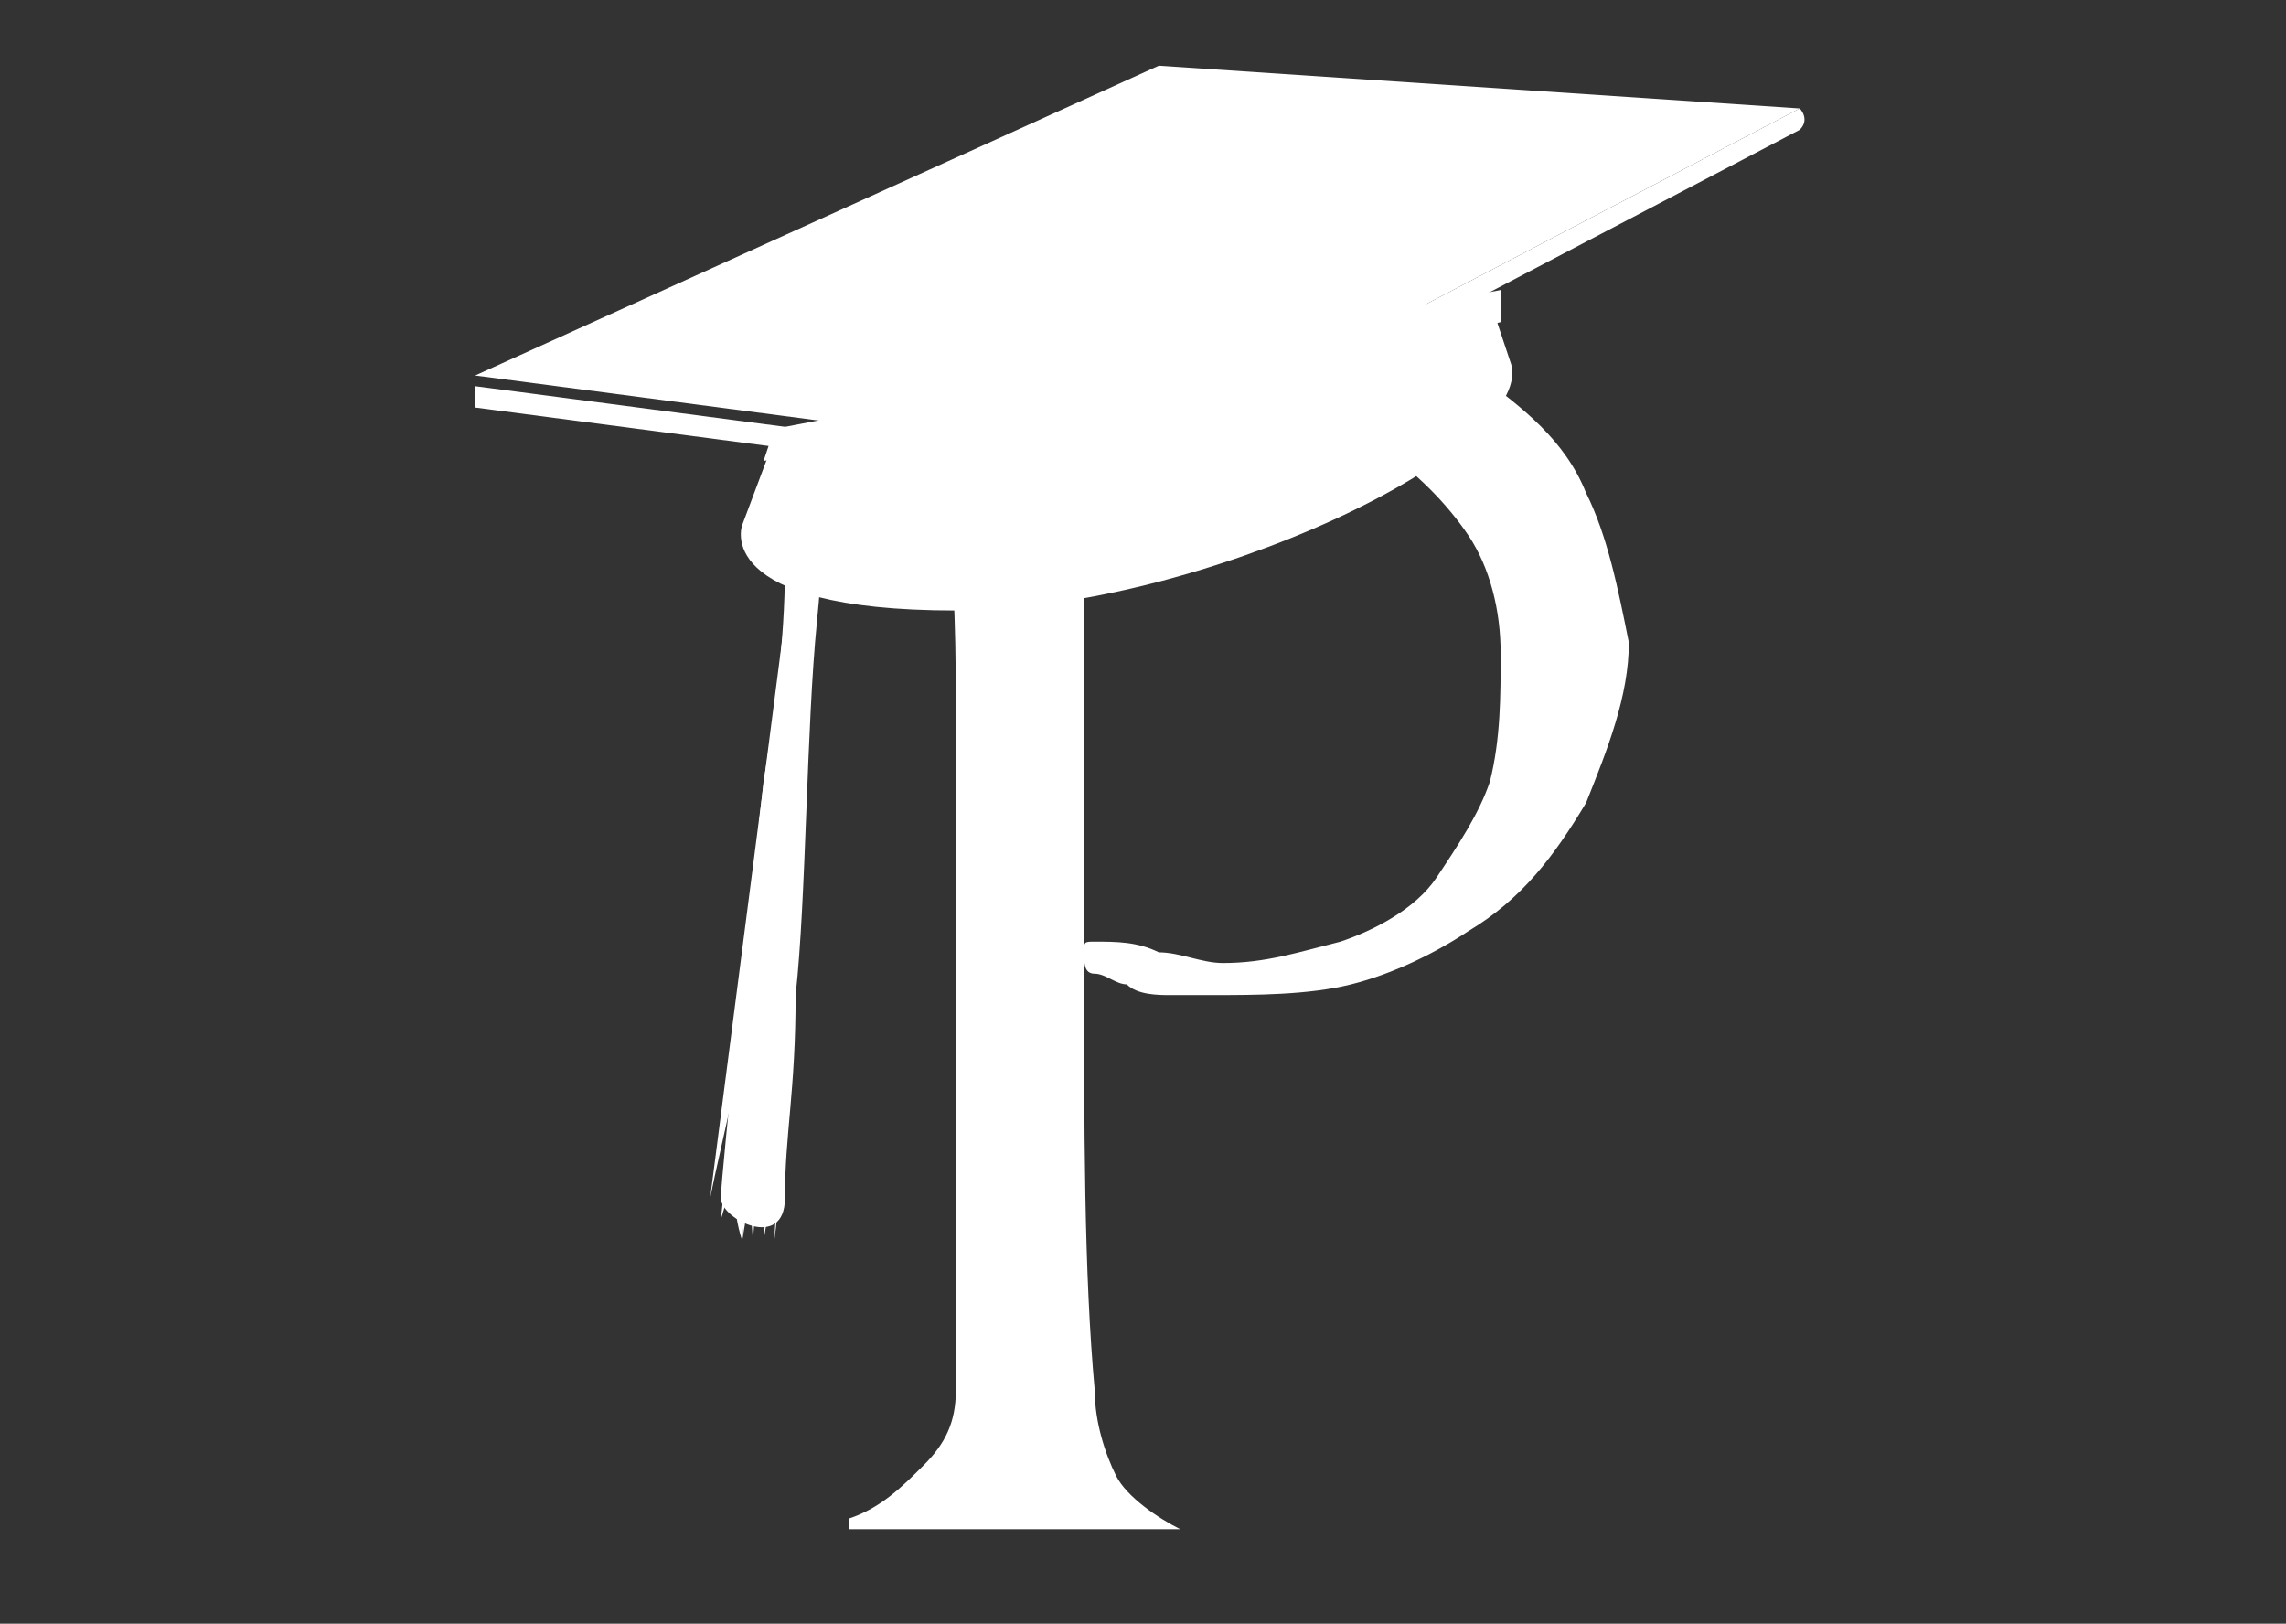
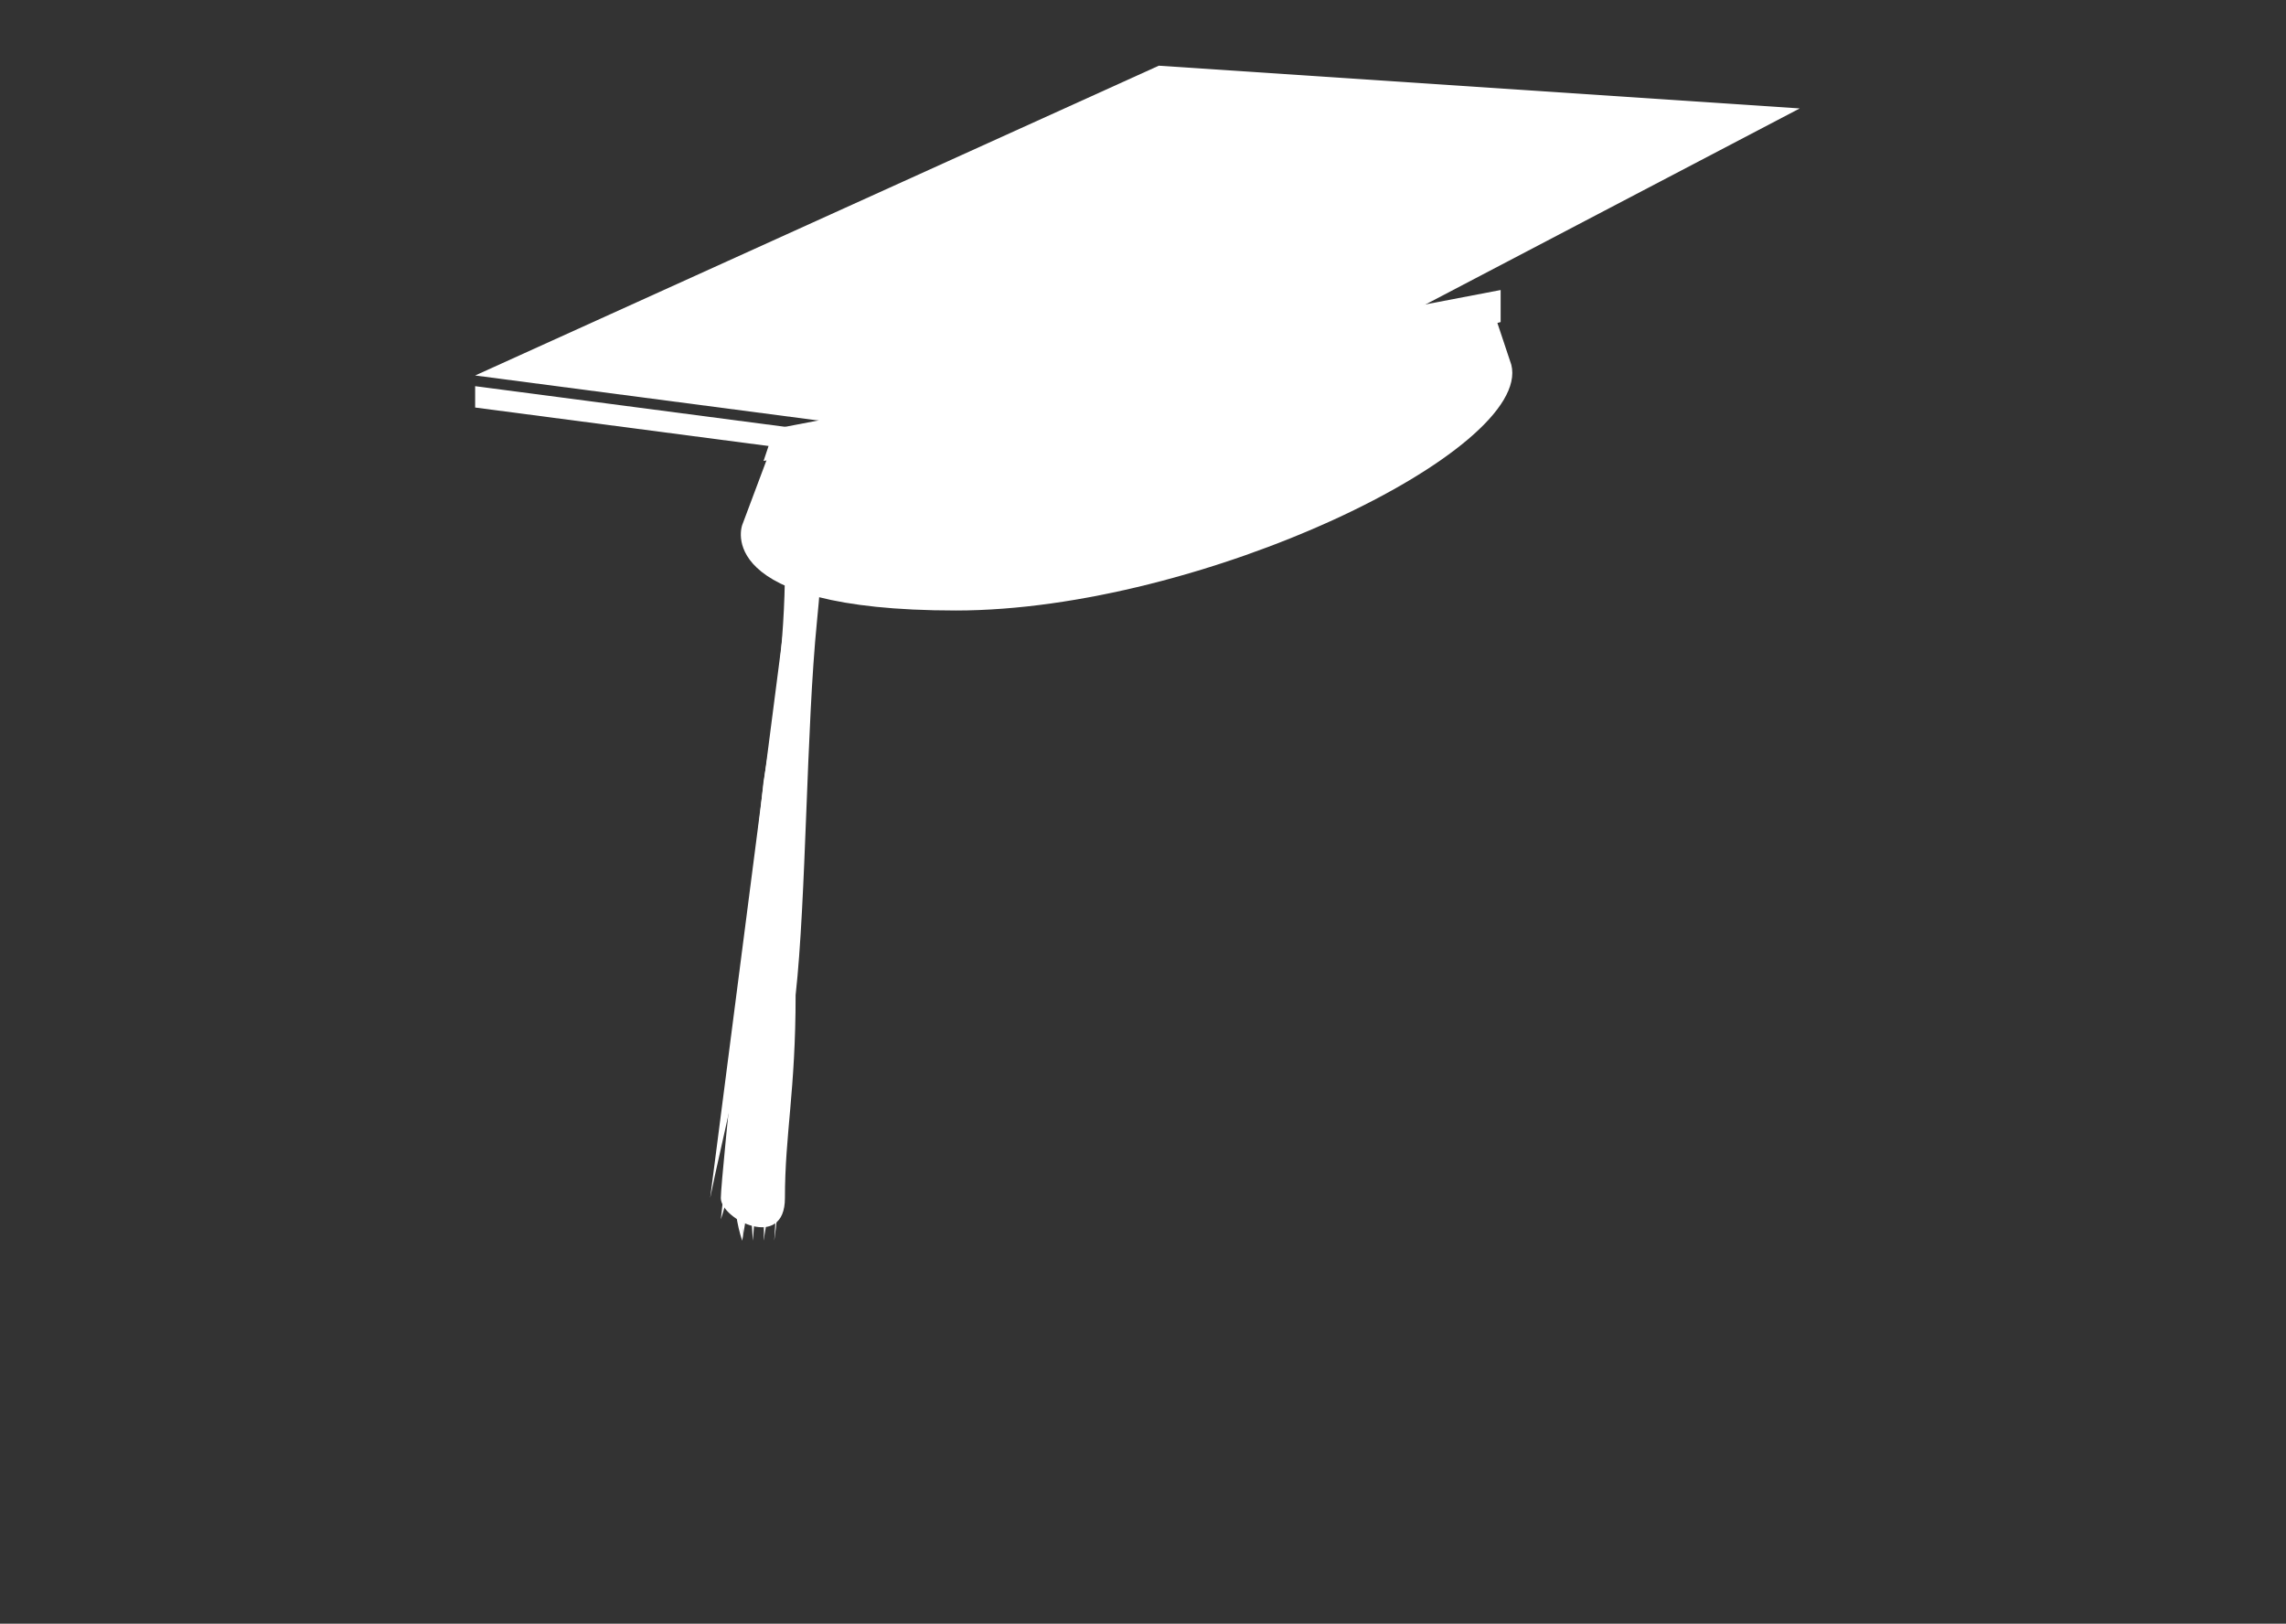
<svg xmlns="http://www.w3.org/2000/svg" xmlns:xlink="http://www.w3.org/1999/xlink" version="1.1" id="PMA" x="0px" y="0px" viewBox="0 0 21.4 15.2" style="enable-background:new 0 0 21.4 15.2;" xml:space="preserve">
  <rect x="0" y="0" width="21.4" height="15.2" fill="#333333" stroke="none" />
  <style type="text/css">
	.st0{clip-path:url(#SVGID_00000002381053768979393440000007189752954291431077_);}
	.st1{fill:#FFFFFF;}
</style>
  <g id="Group_9809" transform="translate(168.648 207.715)">
    <g>
      <defs>
        <rect id="SVGID_1_" x="-164.2" y="-207.1" width="12.5" height="13.7" />
      </defs>
      <clipPath id="SVGID_00000143607539405233702910000005527898993581438376_">
        <use xlink:href="#SVGID_1_" style="overflow:visible;" />
      </clipPath>
      <g id="Group_9808" style="clip-path:url(#SVGID_00000143607539405233702910000005527898993581438376_);">
-         <path id="Path_224866" class="st1" d="M-158-204.6c0.5,0,0.9-0.1,1.2-0.1c0.4,0,0.7,0.1,1,0.1c0.4,0.1,0.7,0.2,1,0.4     c0.4,0.3,0.8,0.6,1,1.1c0.2,0.4,0.3,0.9,0.4,1.4c0,0.5-0.2,1-0.4,1.5c-0.3,0.5-0.6,0.9-1.1,1.2c-0.3,0.2-0.7,0.4-1.1,0.5     c-0.4,0.1-0.9,0.1-1.3,0.1c-0.1,0-0.2,0-0.4,0c-0.1,0-0.3,0-0.4-0.1c-0.1,0-0.2-0.1-0.3-0.1c-0.1,0-0.1-0.1-0.1-0.2     c0-0.1,0-0.1,0.1-0.1c0.2,0,0.4,0,0.6,0.1c0.2,0,0.4,0.1,0.6,0.1c0.4,0,0.7-0.1,1.1-0.2c0.3-0.1,0.7-0.3,0.9-0.6     c0.2-0.3,0.4-0.6,0.5-0.9c0.1-0.4,0.1-0.8,0.1-1.2c0-0.4-0.1-0.8-0.3-1.1c-0.2-0.3-0.5-0.6-0.8-0.8c-0.2-0.2-0.5-0.3-0.8-0.3     c-0.3-0.1-0.6-0.1-0.9-0.1c-0.2,0-0.4,0-0.7,0c-0.1,0-0.2,0-0.3,0c-0.1,0.2-0.1,0.5-0.1,0.7c0,0.1,0,0.2,0,0.3c0,0.2,0,0.4,0,0.6     c0,0.2,0,0.5,0,0.8c0,0.4,0,1.3,0,2.7c0,1.7,0,3,0.1,4.1c0,0.3,0.1,0.6,0.2,0.8c0.1,0.2,0.4,0.4,0.6,0.5v0.1     c-0.6,0-1.1-0.1-1.5-0.1c-0.2,0-0.5,0-0.8,0c-0.3,0-0.6,0-0.8,0v-0.1c0.3-0.1,0.5-0.3,0.7-0.5c0.2-0.2,0.3-0.4,0.3-0.7     c0-0.9,0-2.3,0-4.1c0-0.7,0-1.4,0-2.1c0-0.7,0-1.4-0.1-2.1c0-0.3-0.1-0.6-0.2-0.8c-0.1-0.3-0.4-0.5-0.6-0.6v-0.1     c0.3,0,0.5,0.1,0.8,0.1c0.3,0,0.5,0,0.7,0C-159-204.5-158.5-204.5-158-204.6" />
        <path id="Path_224867" class="st1" d="M-161.4-203.6l-0.3,0.8c0,0-0.3,0.8,2,0.8s5.4-1.5,5.2-2.3l-0.2-0.6" />
        <path id="Path_224868" class="st1" d="M-154.6-205L-154.6-205l-6.8,1.3l-0.1,0.3c0.5-0.1,1-0.1,1.5,0c0.5,0.1,1.1,0.3,1.5,0.6     c0.2,0.2,0.4,0.1,0.6-0.1c0.2-0.2,0.6-1.1,3.3-1.8L-154.6-205z" />
-         <path id="Path_224869" class="st1" d="M-158.1-203.2c0-0.1,0-0.2,0-0.2l6.3-3.3c0,0,0.1,0.1,0,0.2L-158.1-203.2z" />
        <path id="Path_224870" class="st1" d="M-158.1-203.1c0-0.1,0-0.2,0-0.2l-6.1-0.8c-0.1,0.1,0,0.2,0,0.2L-158.1-203.1z" />
        <path id="Path_224871" class="st1" d="M-158.1-203.4l-6.1-0.8l6.4-2.9l6,0.4L-158.1-203.4z" />
        <path id="Path_224872" class="st1" d="M-158.1-205.4c-0.4,0.2-0.8,0.5-1.2,0.7c-0.6,0.4-1.2,0.7-1.4,0.8     c-0.3,0.2-0.3,0.1-0.3,0.9" />
        <path id="Path_224873" class="st1" d="M-158.1-205.4c-0.4,0.2-0.8,0.5-1.2,0.7c-0.6,0.4-1.2,0.7-1.4,0.8     c-0.3,0.2-0.3,0.1-0.3,0.9" />
        <path id="Path_224874" class="st1" d="M-158.1-205.4c-0.4,0.2-0.8,0.5-1.3,0.7c-0.6,0.4-1.2,0.7-1.4,0.8     c-0.3,0.2-0.3,0.1-0.3,0.9" />
        <path id="Path_224875" class="st1" d="M-161.2-202.7c0,0-0.1,0-0.1,0.3c0,0.7-0.1,1.4-0.2,2c-0.1,0.9-0.4,3.7-0.4,3.9     s0.6,0.5,0.6,0c0-0.6,0.1-1,0.1-1.9c0.1-0.9,0.1-2.5,0.2-3.5c0.1-1,0-0.9,0-0.9L-161.2-202.7z" />
        <path id="Path_224876" class="st1" d="M-161.2-202.7c0,0,0,0.4-0.1,1.1c-0.1,0.7-0.1,1.8-0.2,2.6s-0.4,2-0.5,2.5" />
        <path id="Path_224877" class="st1" d="M-161-202.7c0,0.3-0.1,0.7-0.1,1c0,0.5-0.2,2.6-0.3,4c-0.1,1.4,0.1,0.9,0,1.6" />
        <path id="Path_224878" class="st1" d="M-161.1-202.7c0,0.3,0,0.7,0,1c-0.1,0.5-0.1,2.6-0.2,4c-0.1,1.4-0.2,0.9-0.2,1.6" />
        <path id="Path_224879" class="st1" d="M-161.2-202.8c-0.1,0.3-0.1,0.7-0.1,1c0,0.5-0.2,2.6-0.3,4s0.1,0.9,0,1.6" />
        <path id="Path_224880" class="st1" d="M-161.2-202.7c0,0-0.2,2-0.2,2.6c0,1.1-0.1,2.3-0.2,3.4l-0.1,0.6" />
        <path id="Path_224881" class="st1" d="M-161-202.8c0,0-0.2,2.1-0.2,2.7c0,1.1-0.1,2.3-0.2,3.4l-0.1,0.6" />
        <path id="Path_224882" class="st1" d="M-161-202.9c0,0,0.1,0.1-0.1,0.7c-0.2,0.7-0.3,1.5-0.3,2.2c0,0.5-0.2,2.2-0.1,2.8     c0.1,0.3,0,0.7,0,1" />
        <path id="Path_224883" class="st1" d="M-161.1-202.7c0.1,0.9,0,1.8-0.2,2.7c-0.3,1.3-0.4,2.6-0.3,3.9" />
        <path id="Path_224884" class="st1" d="M-161.7-196.1c-0.1-0.3-0.1-0.7,0-1c0.4-1.3,0.6-2.7,0.6-4.1c-0.1-2.2,0-1.4,0-1.4" />
        <path id="Path_224885" class="st1" d="M-161.9-196.3c0,0,0.1-0.3,0.3-1.1c0.3-1.1,0.4-2.3,0.3-3.4c0-0.7,0-1.4,0.1-2" />
        <path id="Path_224886" class="st1" d="M-161-202.9c0.1,0.1,0,0.2-0.1,0.2c-0.1,0.1-0.2,0.1-0.2,0c0-0.1,0-0.2,0.1-0.2     C-161.1-203-161-203-161-202.9" />
        <path id="Path_224887" class="st1" d="M-161-202.9c0,0,0,0.1,0,0.2c0,0.1-0.1,0.1-0.2,0c0-0.1,0-0.2,0.1-0.2     C-161.1-202.9-161-202.9-161-202.9" />
        <path id="Path_224888" class="st1" d="M-161-202.9c0,0,0,0.1,0,0.1c0,0-0.1,0-0.1,0c0,0,0-0.1,0-0.1     C-161.1-202.9-161-202.9-161-202.9" />
        <path id="Path_224889" class="st1" d="M-158.1-205.4c0,0,0.1,0.1,0.2,0c0.1,0,0.2-0.1,0.2-0.1c0,0-0.1-0.1-0.2,0     C-158.1-205.5-158.2-205.4-158.1-205.4" />
      </g>
    </g>
  </g>
</svg>